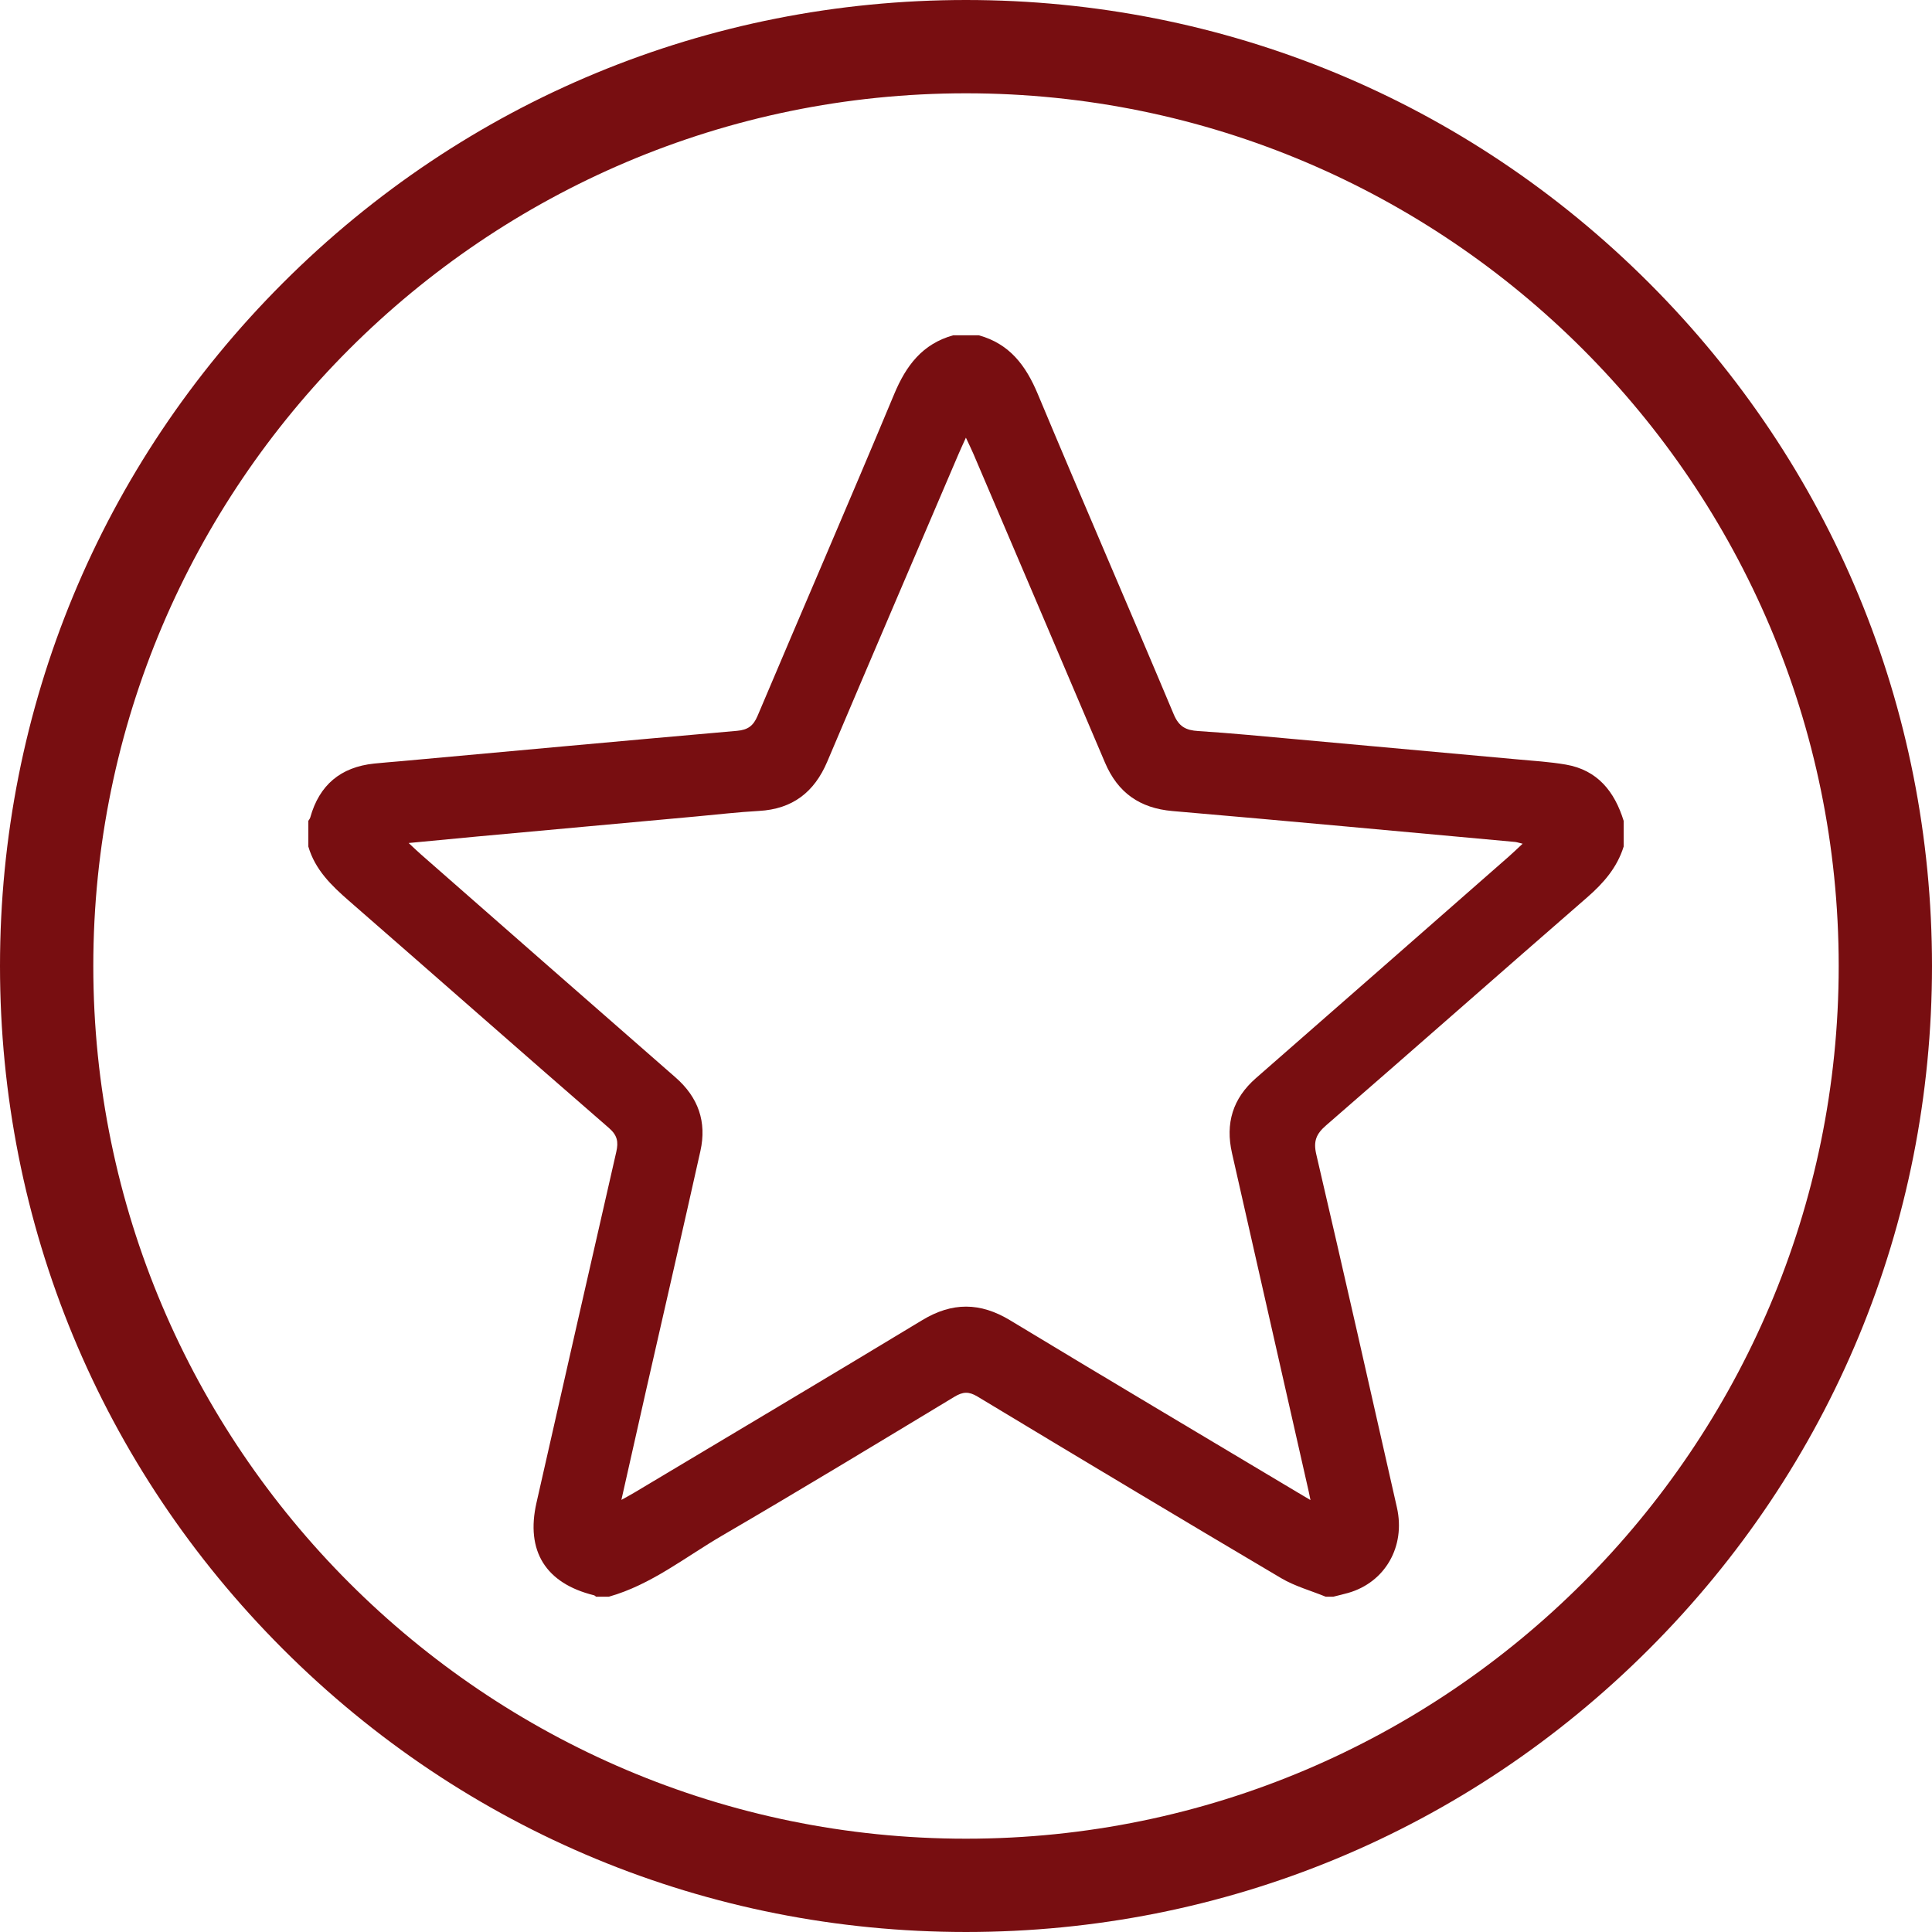
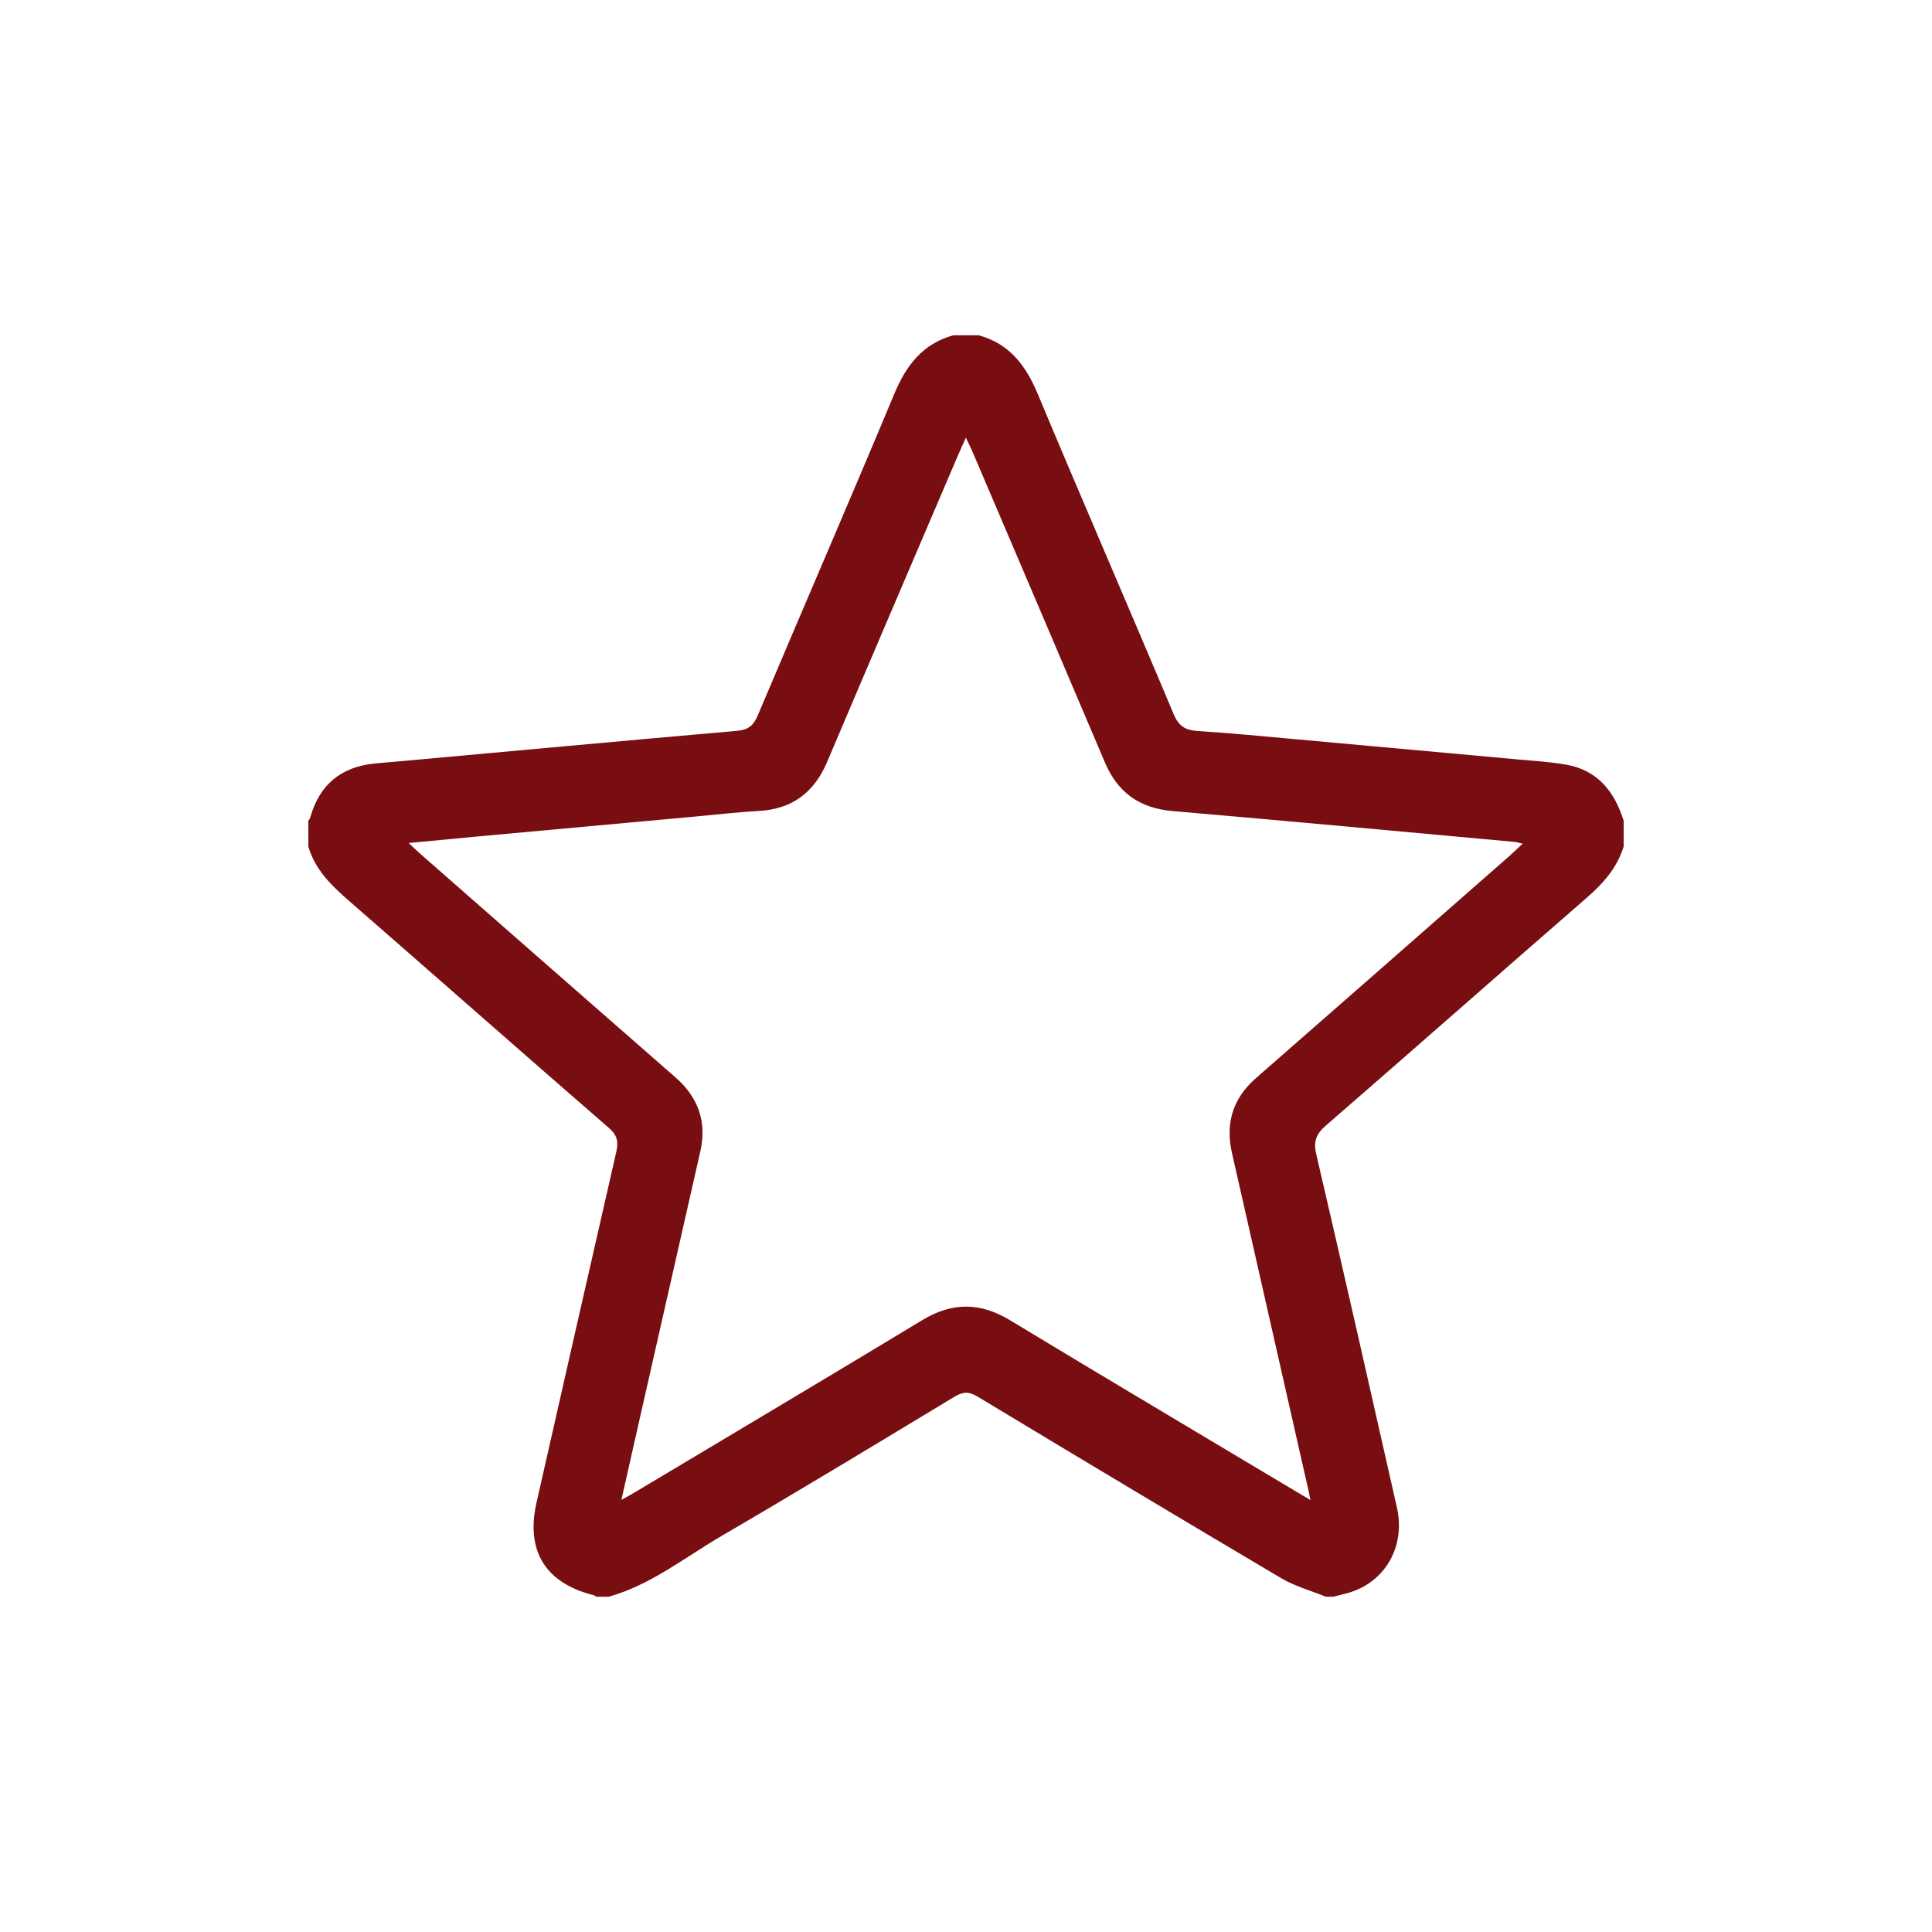
<svg xmlns="http://www.w3.org/2000/svg" width="496.98px" height="496.979px" viewBox="0 0 496.98 496.979" version="1.1">
  <title>CDP - Bonusy - červená - Křivky</title>
  <g id="Page-1" stroke="none" stroke-width="1" fill="none" fill-rule="evenodd">
    <g id="CDP---Bonusy---červená---Křivky" transform="translate(-0, -0)" fill="#780E11">
-       <path d="M105.119,216.854 C106.588,218.218 107.365,218.976 108.18,219.691 C130.032,238.851 151.864,258.035 173.759,277.145 C179.635,282.273 181.842,288.585 180.167,296.093 C175.578,316.672 170.832,337.217 166.162,357.779 C164.076,366.963 162.022,376.155 159.845,385.827 C161.24,385.044 162.189,384.542 163.109,383.992 C187.83,369.209 212.596,354.501 237.238,339.587 C244.937,334.927 252.138,334.968 259.825,339.619 C284.28,354.416 308.861,369.005 333.395,383.673 C334.475,384.319 335.56,384.958 337.1,385.87 C336.87,384.743 336.774,384.22 336.656,383.702 C330.078,354.677 323.5,325.652 316.914,296.629 C315.178,288.978 317.087,282.565 323.08,277.328 C344.799,258.352 366.469,239.318 388.153,220.3 C389.236,219.35 390.268,218.343 391.678,217.032 C390.539,216.762 390.132,216.613 389.715,216.575 C360.354,213.903 330.998,211.154 301.624,208.631 C293.163,207.904 287.522,203.895 284.233,196.147 C272.991,169.661 261.683,143.204 250.392,116.739 C249.867,115.51 249.269,114.313 248.464,112.583 C247.618,114.46 247.063,115.64 246.551,116.839 C235.287,143.197 223.983,169.538 212.796,195.929 C209.456,203.808 203.846,208.127 195.21,208.602 C189.831,208.898 184.47,209.532 179.102,210.022 C160.368,211.733 141.635,213.443 122.902,215.164 C117.247,215.683 111.596,216.237 105.119,216.854 M417.664,211.152 L417.664,217.761 C415.982,223.172 412.486,227.179 408.256,230.854 C385.834,250.342 363.569,270.01 341.128,289.477 C338.58,291.687 337.802,293.544 338.593,296.94 C345.641,327.192 352.5,357.488 359.339,387.788 C361.612,397.86 356.265,407.061 346.783,409.759 C345.528,410.116 344.254,410.405 342.989,410.725 L341.007,410.725 C337.179,409.161 333.087,408.045 329.566,405.963 C303.446,390.514 277.42,374.906 251.433,359.235 C249.206,357.892 247.678,357.993 245.525,359.292 C225.663,371.284 205.822,383.313 185.78,394.999 C176.251,400.556 167.514,407.651 156.634,410.725 L153.329,410.725 C153.152,410.601 152.99,410.41 152.794,410.362 C140.355,407.295 135.184,398.982 138.004,386.555 C144.831,356.471 151.639,326.383 158.53,296.314 C159.122,293.729 158.823,292.049 156.624,290.141 C134.265,270.741 112.073,251.15 89.751,231.708 C85.231,227.771 81.049,223.718 79.316,217.761 L79.316,211.152 C79.482,210.869 79.72,210.606 79.805,210.3 C82.129,201.935 87.62,197.321 96.235,196.417 C98.533,196.176 100.838,196.012 103.138,195.803 C131.954,193.183 160.767,190.525 189.591,187.995 C192.35,187.753 193.778,186.736 194.866,184.161 C206.543,156.542 218.48,129.032 230.026,101.36 C233.089,94.019 237.298,88.451 245.186,86.254 L251.794,86.254 C259.692,88.427 263.888,94.022 266.946,101.336 C278.458,128.864 290.369,156.225 301.919,183.737 C303.267,186.949 305.061,187.852 308.234,188.053 C316.676,188.589 325.101,189.417 333.529,190.176 C352.46,191.879 371.39,193.601 390.318,195.339 C394.476,195.72 398.664,195.971 402.771,196.676 C410.956,198.081 415.33,203.618 417.664,211.152" id="Fill-1" />
-       <path d="M248.49,24 C124.706,24 24,124.706 24,248.49 C24,372.273 124.706,472.979 248.49,472.979 C372.274,472.979 472.98,372.273 472.98,248.49 C472.98,124.706 372.274,24 248.49,24 M248.49,496.979 C182.116,496.979 119.715,471.132 72.781,424.198 C25.847,377.265 2.84217094e-14,314.864 2.84217094e-14,248.49 C2.84217094e-14,182.116 25.847,119.714 72.781,72.781 C119.715,25.847 182.116,5.68434189e-14 248.49,5.68434189e-14 C314.865,5.68434189e-14 377.265,25.847 424.198,72.781 C471.132,119.714 496.98,182.116 496.98,248.49 C496.98,314.864 471.132,377.265 424.198,424.198 C377.265,471.132 314.865,496.979 248.49,496.979" id="Fill-3" />
+       <path d="M105.119,216.854 C106.588,218.218 107.365,218.976 108.18,219.691 C130.032,238.851 151.864,258.035 173.759,277.145 C179.635,282.273 181.842,288.585 180.167,296.093 C164.076,366.963 162.022,376.155 159.845,385.827 C161.24,385.044 162.189,384.542 163.109,383.992 C187.83,369.209 212.596,354.501 237.238,339.587 C244.937,334.927 252.138,334.968 259.825,339.619 C284.28,354.416 308.861,369.005 333.395,383.673 C334.475,384.319 335.56,384.958 337.1,385.87 C336.87,384.743 336.774,384.22 336.656,383.702 C330.078,354.677 323.5,325.652 316.914,296.629 C315.178,288.978 317.087,282.565 323.08,277.328 C344.799,258.352 366.469,239.318 388.153,220.3 C389.236,219.35 390.268,218.343 391.678,217.032 C390.539,216.762 390.132,216.613 389.715,216.575 C360.354,213.903 330.998,211.154 301.624,208.631 C293.163,207.904 287.522,203.895 284.233,196.147 C272.991,169.661 261.683,143.204 250.392,116.739 C249.867,115.51 249.269,114.313 248.464,112.583 C247.618,114.46 247.063,115.64 246.551,116.839 C235.287,143.197 223.983,169.538 212.796,195.929 C209.456,203.808 203.846,208.127 195.21,208.602 C189.831,208.898 184.47,209.532 179.102,210.022 C160.368,211.733 141.635,213.443 122.902,215.164 C117.247,215.683 111.596,216.237 105.119,216.854 M417.664,211.152 L417.664,217.761 C415.982,223.172 412.486,227.179 408.256,230.854 C385.834,250.342 363.569,270.01 341.128,289.477 C338.58,291.687 337.802,293.544 338.593,296.94 C345.641,327.192 352.5,357.488 359.339,387.788 C361.612,397.86 356.265,407.061 346.783,409.759 C345.528,410.116 344.254,410.405 342.989,410.725 L341.007,410.725 C337.179,409.161 333.087,408.045 329.566,405.963 C303.446,390.514 277.42,374.906 251.433,359.235 C249.206,357.892 247.678,357.993 245.525,359.292 C225.663,371.284 205.822,383.313 185.78,394.999 C176.251,400.556 167.514,407.651 156.634,410.725 L153.329,410.725 C153.152,410.601 152.99,410.41 152.794,410.362 C140.355,407.295 135.184,398.982 138.004,386.555 C144.831,356.471 151.639,326.383 158.53,296.314 C159.122,293.729 158.823,292.049 156.624,290.141 C134.265,270.741 112.073,251.15 89.751,231.708 C85.231,227.771 81.049,223.718 79.316,217.761 L79.316,211.152 C79.482,210.869 79.72,210.606 79.805,210.3 C82.129,201.935 87.62,197.321 96.235,196.417 C98.533,196.176 100.838,196.012 103.138,195.803 C131.954,193.183 160.767,190.525 189.591,187.995 C192.35,187.753 193.778,186.736 194.866,184.161 C206.543,156.542 218.48,129.032 230.026,101.36 C233.089,94.019 237.298,88.451 245.186,86.254 L251.794,86.254 C259.692,88.427 263.888,94.022 266.946,101.336 C278.458,128.864 290.369,156.225 301.919,183.737 C303.267,186.949 305.061,187.852 308.234,188.053 C316.676,188.589 325.101,189.417 333.529,190.176 C352.46,191.879 371.39,193.601 390.318,195.339 C394.476,195.72 398.664,195.971 402.771,196.676 C410.956,198.081 415.33,203.618 417.664,211.152" id="Fill-1" />
    </g>
  </g>
</svg>